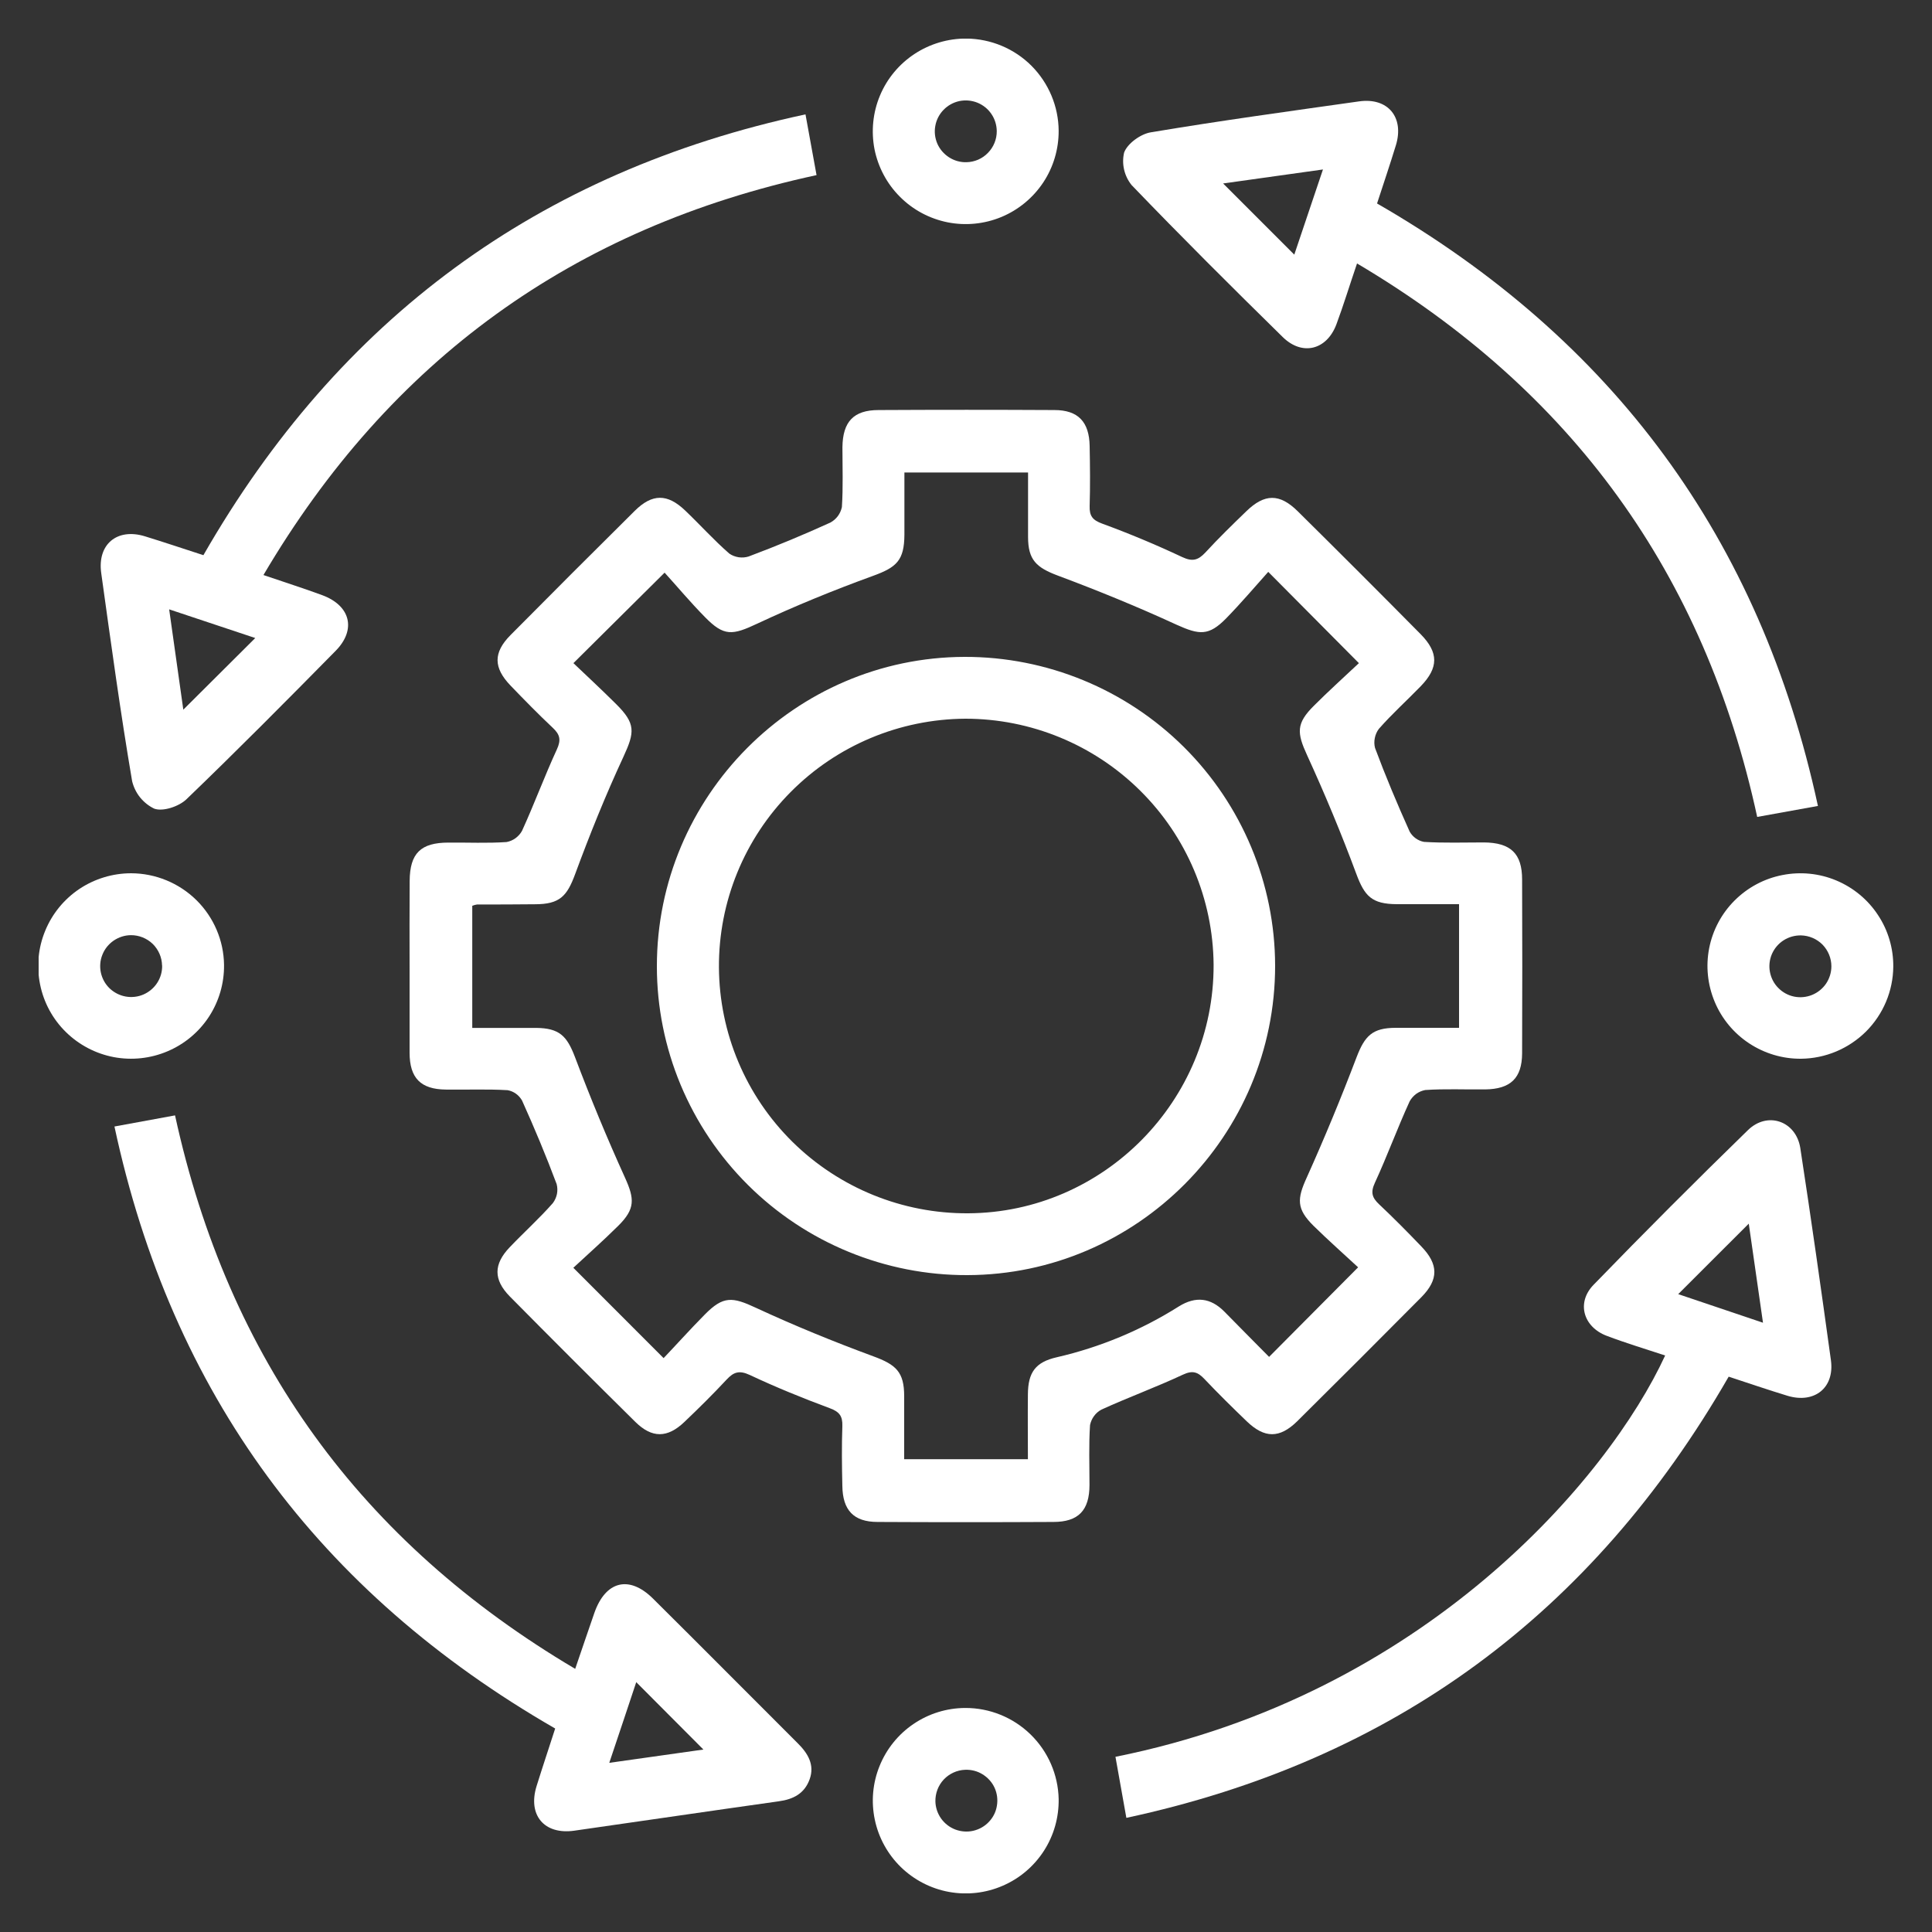
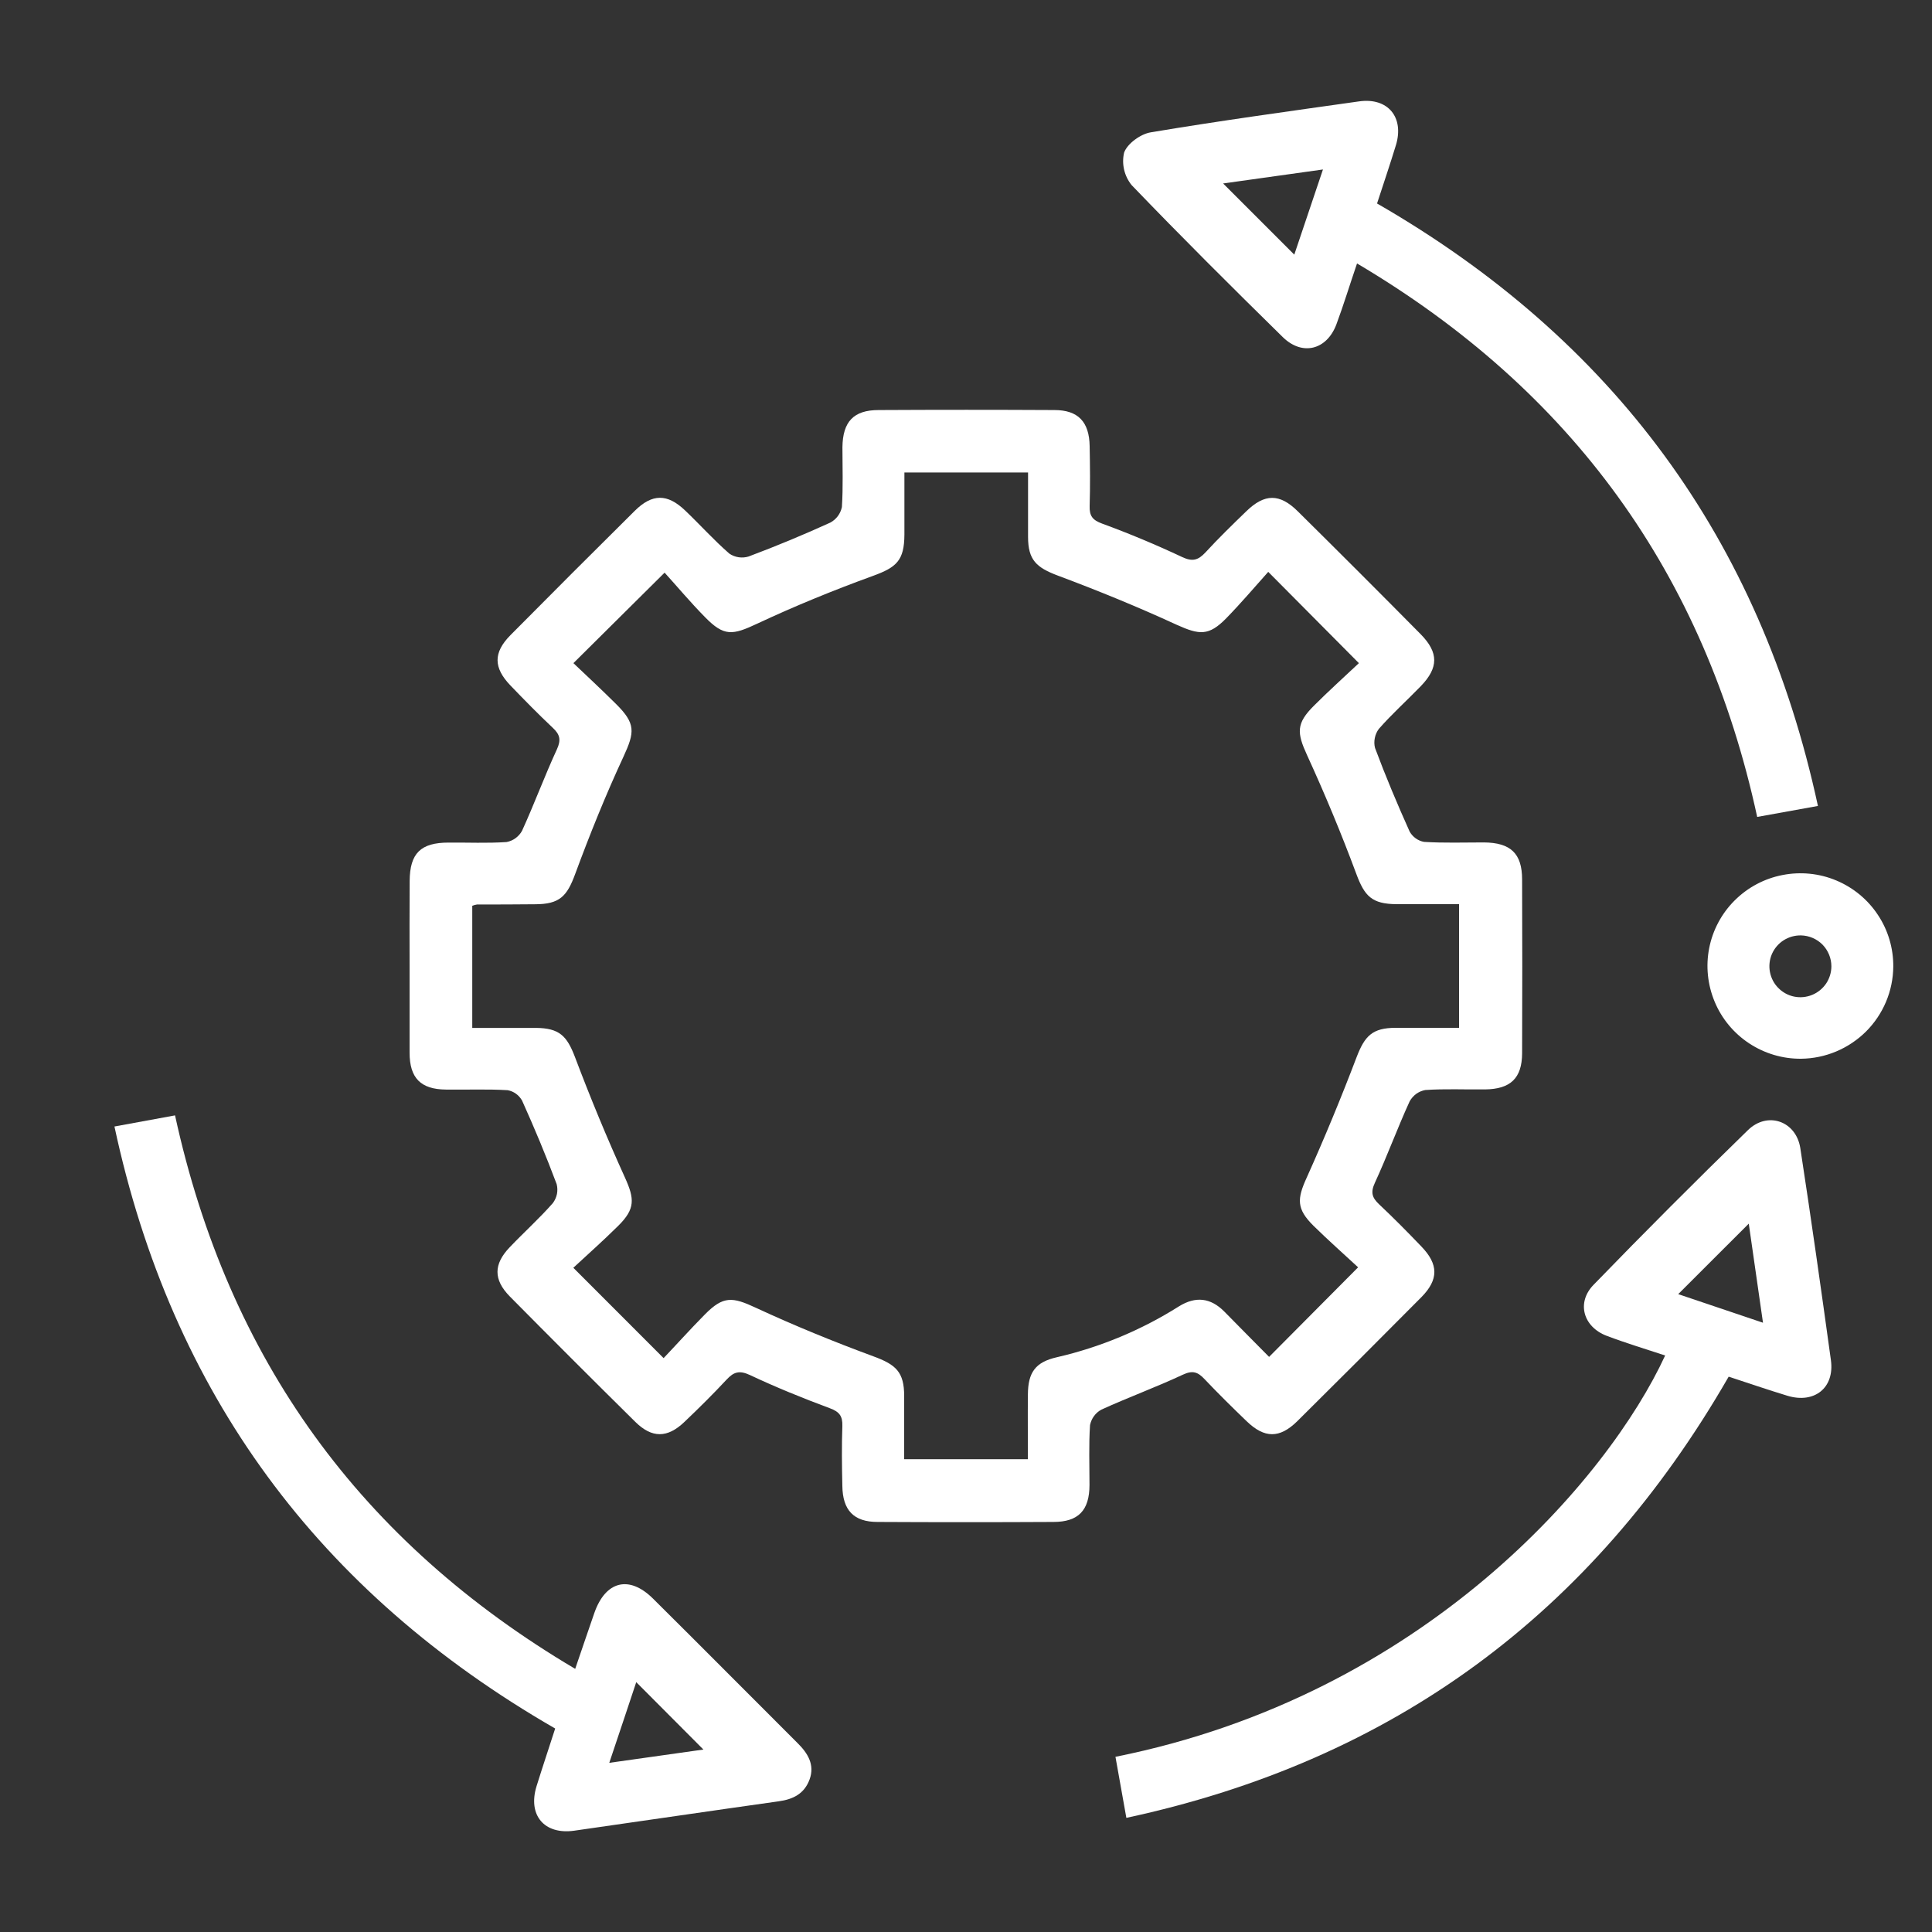
<svg xmlns="http://www.w3.org/2000/svg" width="25" height="25" viewBox="0 0 25 25" fill="none">
  <rect x="0" y="0" width="25" height="25" fill="#333333" stroke="none" />
  <g clip-path="url(#clip0_3002_445)">
    <path d="M5.3 12.521C5.3 12.887 5.3 13.254 5.3 13.621C5.3 13.951 5.445 14.095 5.767 14.099C6.034 14.103 6.302 14.091 6.569 14.107C6.608 14.114 6.645 14.13 6.677 14.153C6.709 14.176 6.735 14.206 6.755 14.24C6.915 14.595 7.066 14.956 7.203 15.322C7.214 15.364 7.215 15.408 7.207 15.45C7.198 15.493 7.18 15.533 7.154 15.568C6.978 15.768 6.779 15.947 6.595 16.14C6.386 16.359 6.384 16.558 6.595 16.774C7.134 17.319 7.676 17.861 8.222 18.4C8.437 18.612 8.636 18.61 8.856 18.4C9.043 18.222 9.227 18.04 9.403 17.851C9.495 17.752 9.568 17.73 9.702 17.792C10.04 17.951 10.387 18.092 10.737 18.222C10.862 18.268 10.904 18.324 10.9 18.453C10.891 18.711 10.894 18.97 10.9 19.228C10.904 19.542 11.047 19.694 11.355 19.694C12.112 19.698 12.871 19.698 13.631 19.694C13.954 19.694 14.098 19.545 14.098 19.214C14.098 18.956 14.088 18.697 14.105 18.44C14.114 18.398 14.131 18.358 14.157 18.323C14.182 18.289 14.215 18.26 14.253 18.24C14.601 18.081 14.961 17.95 15.307 17.788C15.433 17.729 15.5 17.754 15.585 17.844C15.762 18.031 15.947 18.213 16.133 18.392C16.363 18.613 16.557 18.615 16.785 18.392C17.324 17.858 17.86 17.322 18.394 16.784C18.617 16.557 18.615 16.361 18.394 16.131C18.215 15.944 18.033 15.76 17.845 15.583C17.755 15.498 17.733 15.43 17.791 15.305C17.951 14.958 18.082 14.598 18.241 14.251C18.262 14.213 18.291 14.181 18.325 14.155C18.36 14.13 18.4 14.113 18.442 14.105C18.699 14.087 18.958 14.1 19.217 14.097C19.546 14.093 19.694 13.952 19.696 13.631C19.699 12.88 19.699 12.13 19.696 11.381C19.696 11.044 19.548 10.904 19.202 10.901C18.943 10.901 18.684 10.91 18.427 10.894C18.388 10.887 18.351 10.871 18.319 10.848C18.287 10.825 18.26 10.795 18.241 10.761C18.081 10.405 17.929 10.044 17.793 9.679C17.782 9.637 17.781 9.593 17.79 9.55C17.798 9.508 17.816 9.467 17.842 9.432C18.012 9.238 18.205 9.065 18.385 8.879C18.616 8.64 18.617 8.445 18.385 8.208C17.857 7.674 17.327 7.144 16.794 6.617C16.558 6.383 16.363 6.386 16.126 6.617C15.947 6.79 15.767 6.965 15.597 7.15C15.504 7.249 15.431 7.271 15.297 7.208C14.959 7.049 14.615 6.905 14.263 6.776C14.136 6.73 14.096 6.675 14.1 6.547C14.108 6.289 14.105 6.031 14.1 5.772C14.095 5.459 13.951 5.306 13.644 5.306C12.887 5.302 12.128 5.302 11.369 5.306C11.046 5.306 10.905 5.456 10.901 5.787C10.901 6.046 10.911 6.304 10.894 6.562C10.885 6.604 10.867 6.644 10.842 6.678C10.816 6.713 10.783 6.741 10.745 6.762C10.398 6.92 10.045 7.067 9.687 7.201C9.646 7.214 9.602 7.217 9.559 7.211C9.515 7.204 9.474 7.189 9.438 7.164C9.238 6.99 9.059 6.79 8.866 6.606C8.636 6.386 8.44 6.386 8.214 6.61C7.675 7.144 7.139 7.68 6.605 8.219C6.381 8.446 6.385 8.64 6.605 8.87C6.784 9.056 6.965 9.241 7.153 9.418C7.245 9.504 7.263 9.573 7.206 9.697C7.046 10.044 6.914 10.403 6.755 10.751C6.735 10.788 6.706 10.82 6.671 10.846C6.637 10.871 6.597 10.888 6.555 10.896C6.306 10.913 6.055 10.901 5.805 10.903C5.443 10.903 5.304 11.042 5.301 11.398C5.298 11.771 5.3 12.145 5.3 12.521ZM17.584 8.581C17.39 8.764 17.192 8.942 17.004 9.13C16.771 9.361 16.78 9.481 16.914 9.773C17.145 10.277 17.358 10.789 17.551 11.309C17.658 11.597 17.752 11.698 18.073 11.7C18.344 11.7 18.615 11.7 18.88 11.7V13.3C18.594 13.3 18.327 13.3 18.061 13.3C17.758 13.3 17.66 13.405 17.555 13.678C17.355 14.204 17.14 14.724 16.909 15.238C16.783 15.514 16.775 15.642 16.996 15.861C17.191 16.053 17.397 16.234 17.574 16.399L16.422 17.558C16.238 17.372 16.039 17.172 15.842 16.971C15.664 16.792 15.471 16.771 15.256 16.904C14.77 17.211 14.235 17.434 13.674 17.563C13.399 17.626 13.303 17.758 13.301 18.043C13.298 18.328 13.301 18.603 13.301 18.882H11.7C11.7 18.598 11.7 18.332 11.7 18.066C11.7 17.752 11.594 17.658 11.299 17.55C10.787 17.361 10.28 17.154 9.784 16.924C9.476 16.78 9.36 16.767 9.121 17.009C8.93 17.202 8.749 17.404 8.587 17.574L7.419 16.405C7.601 16.236 7.806 16.054 8 15.862C8.221 15.643 8.212 15.514 8.087 15.238C7.854 14.725 7.639 14.205 7.44 13.678C7.336 13.406 7.24 13.303 6.933 13.301C6.66 13.301 6.388 13.301 6.111 13.301V11.721C6.131 11.713 6.152 11.707 6.173 11.704C6.423 11.704 6.672 11.704 6.922 11.701C7.242 11.701 7.337 11.598 7.443 11.309C7.632 10.797 7.837 10.288 8.067 9.793C8.215 9.473 8.227 9.363 7.972 9.11C7.785 8.924 7.591 8.744 7.42 8.581L8.6 7.41C8.764 7.591 8.934 7.794 9.121 7.984C9.369 8.238 9.476 8.222 9.803 8.068C10.29 7.84 10.79 7.636 11.296 7.452C11.602 7.341 11.701 7.252 11.703 6.919C11.703 6.648 11.703 6.377 11.703 6.114H13.303C13.303 6.401 13.303 6.674 13.303 6.948C13.303 7.246 13.411 7.344 13.688 7.448C14.207 7.642 14.721 7.852 15.225 8.084C15.52 8.217 15.641 8.232 15.868 8C16.059 7.804 16.236 7.596 16.411 7.4L17.584 8.581Z" fill="white" />
    <path d="M2.265 14.433L1.481 14.577C2.222 18.034 4.125 20.604 7.184 22.367C7.105 22.613 7.021 22.862 6.943 23.113C6.827 23.489 7.043 23.744 7.431 23.689C8.313 23.563 9.194 23.433 10.076 23.309C10.266 23.283 10.41 23.209 10.477 23.023C10.544 22.837 10.454 22.687 10.322 22.557C9.697 21.933 9.075 21.306 8.448 20.684C8.14 20.38 7.836 20.458 7.691 20.871C7.612 21.097 7.536 21.325 7.443 21.595C4.669 19.953 2.954 17.591 2.265 14.433ZM8.233 21.767L9.102 22.639L7.884 22.811C8.019 22.411 8.14 22.046 8.233 21.767Z" fill="white" />
    <path d="M22.369 17.814C22.625 17.898 22.876 17.984 23.129 18.061C23.479 18.167 23.741 17.958 23.692 17.601C23.566 16.686 23.436 15.77 23.296 14.857C23.242 14.507 22.872 14.375 22.617 14.625C21.942 15.282 21.277 15.948 20.621 16.625C20.396 16.856 20.487 17.171 20.792 17.286C21.04 17.38 21.294 17.456 21.547 17.54C20.812 19.134 18.428 21.934 14.434 22.733C14.477 22.979 14.522 23.227 14.575 23.523C18.028 22.78 20.602 20.883 22.369 17.814ZM22.813 17.116L21.716 16.746L22.629 15.834C22.686 16.233 22.747 16.656 22.813 17.116Z" fill="white" />
    <path d="M17.819 2.633C17.901 2.381 17.986 2.131 18.063 1.879C18.173 1.517 17.959 1.259 17.586 1.312C16.688 1.439 15.788 1.562 14.893 1.712C14.76 1.733 14.589 1.857 14.546 1.974C14.529 2.047 14.529 2.123 14.546 2.196C14.563 2.269 14.596 2.337 14.643 2.395C15.283 3.061 15.939 3.714 16.599 4.362C16.852 4.61 17.169 4.528 17.293 4.197C17.385 3.95 17.462 3.696 17.56 3.409C20.338 5.054 22.055 7.42 22.738 10.571L23.524 10.429C22.776 6.966 20.869 4.39 17.819 2.633ZM15.827 2.374L17.119 2.193L16.748 3.295L15.827 2.374Z" fill="white" />
-     <path d="M10.566 2.266C10.52 2.01 10.474 1.761 10.423 1.48C6.962 2.223 4.386 4.127 2.632 7.184C2.379 7.102 2.129 7.018 1.876 6.94C1.515 6.829 1.257 7.043 1.31 7.417C1.435 8.316 1.558 9.217 1.71 10.11C1.729 10.186 1.764 10.258 1.813 10.319C1.863 10.38 1.925 10.43 1.996 10.464C2.108 10.505 2.315 10.436 2.412 10.343C3.066 9.714 3.706 9.069 4.343 8.422C4.614 8.147 4.535 7.837 4.171 7.702C3.931 7.613 3.686 7.536 3.409 7.441C5.046 4.662 7.414 2.947 10.566 2.266ZM2.372 9.183C2.313 8.762 2.253 8.34 2.189 7.885L3.303 8.256L2.372 9.183Z" fill="white" />
-     <path d="M12.49 22.101C12.251 22.102 12.018 22.174 11.821 22.308C11.624 22.441 11.471 22.631 11.382 22.851C11.292 23.072 11.271 23.314 11.32 23.547C11.369 23.78 11.486 23.993 11.657 24.16C11.828 24.326 12.044 24.438 12.278 24.481C12.513 24.524 12.755 24.497 12.974 24.402C13.193 24.308 13.379 24.15 13.508 23.95C13.637 23.75 13.703 23.516 13.699 23.278C13.692 22.963 13.561 22.663 13.335 22.443C13.109 22.223 12.806 22.1 12.49 22.101ZM12.49 22.901C12.569 22.898 12.648 22.918 12.715 22.96C12.783 23.002 12.837 23.062 12.87 23.134C12.903 23.207 12.913 23.287 12.9 23.365C12.888 23.444 12.852 23.516 12.797 23.574C12.743 23.632 12.672 23.672 12.595 23.69C12.518 23.708 12.437 23.702 12.362 23.674C12.288 23.646 12.224 23.596 12.178 23.532C12.132 23.467 12.106 23.39 12.104 23.311C12.102 23.206 12.14 23.104 12.212 23.027C12.284 22.951 12.383 22.905 12.488 22.901H12.49Z" fill="white" />
-     <path d="M1.697 11.3C1.459 11.3 1.225 11.371 1.027 11.503C0.829 11.636 0.675 11.824 0.585 12.044C0.494 12.264 0.471 12.506 0.519 12.74C0.566 12.973 0.682 13.187 0.852 13.354C1.022 13.521 1.237 13.634 1.472 13.679C1.706 13.723 1.948 13.697 2.167 13.604C2.387 13.511 2.574 13.355 2.704 13.156C2.834 12.957 2.902 12.723 2.899 12.485C2.895 12.17 2.766 11.869 2.541 11.647C2.316 11.426 2.013 11.301 1.697 11.3ZM2.098 12.493C2.1 12.572 2.078 12.65 2.035 12.717C1.992 12.784 1.93 12.836 1.858 12.868C1.785 12.9 1.704 12.909 1.626 12.895C1.548 12.881 1.476 12.844 1.418 12.789C1.361 12.734 1.322 12.663 1.305 12.585C1.289 12.508 1.295 12.427 1.325 12.354C1.354 12.28 1.405 12.217 1.47 12.172C1.536 12.127 1.613 12.102 1.692 12.101C1.798 12.1 1.9 12.141 1.976 12.214C2.051 12.288 2.095 12.388 2.097 12.493L2.098 12.493Z" fill="white" />
    <path d="M24.499 12.509C24.501 12.271 24.432 12.037 24.3 11.839C24.169 11.64 23.981 11.485 23.761 11.393C23.541 11.301 23.299 11.277 23.065 11.323C22.831 11.368 22.616 11.483 22.447 11.651C22.278 11.819 22.163 12.034 22.117 12.268C22.071 12.501 22.096 12.743 22.188 12.963C22.279 13.182 22.435 13.37 22.634 13.501C22.833 13.632 23.066 13.702 23.305 13.7C23.621 13.697 23.922 13.57 24.146 13.348C24.369 13.125 24.496 12.824 24.499 12.509ZM23.698 12.504C23.698 12.583 23.674 12.661 23.63 12.727C23.585 12.793 23.522 12.844 23.449 12.874C23.375 12.904 23.294 12.912 23.216 12.896C23.138 12.88 23.067 12.841 23.011 12.784C22.955 12.728 22.918 12.656 22.903 12.578C22.888 12.5 22.897 12.419 22.928 12.346C22.96 12.273 23.012 12.211 23.079 12.168C23.146 12.125 23.224 12.103 23.304 12.104C23.409 12.106 23.509 12.149 23.583 12.223C23.656 12.298 23.698 12.399 23.698 12.504Z" fill="white" />
-     <path d="M12.505 0.499C12.267 0.498 12.033 0.567 11.834 0.698C11.635 0.829 11.479 1.016 11.387 1.236C11.295 1.455 11.271 1.697 11.316 1.931C11.363 2.164 11.477 2.379 11.646 2.547C11.814 2.716 12.029 2.83 12.263 2.877C12.497 2.923 12.739 2.899 12.96 2.807C13.18 2.715 13.367 2.56 13.499 2.362C13.631 2.163 13.7 1.93 13.699 1.692C13.697 1.377 13.57 1.075 13.347 0.851C13.124 0.628 12.821 0.502 12.505 0.499ZM12.505 2.099C12.426 2.101 12.348 2.079 12.281 2.036C12.214 1.993 12.161 1.932 12.129 1.859C12.098 1.786 12.088 1.706 12.103 1.628C12.117 1.55 12.154 1.478 12.21 1.421C12.265 1.364 12.336 1.325 12.414 1.308C12.492 1.292 12.572 1.299 12.646 1.328C12.72 1.358 12.783 1.408 12.828 1.474C12.873 1.539 12.897 1.617 12.898 1.696C12.899 1.801 12.858 1.903 12.784 1.978C12.711 2.054 12.611 2.097 12.505 2.099Z" fill="white" />
-     <path d="M16.5 12.495C16.498 11.434 16.073 10.416 15.32 9.667C14.566 8.918 13.545 8.498 12.482 8.5C10.287 8.506 8.498 10.306 8.5 12.506C8.5 13.032 8.605 13.552 8.807 14.037C9.01 14.523 9.306 14.963 9.679 15.334C10.052 15.705 10.495 15.999 10.982 16.199C11.469 16.399 11.991 16.502 12.518 16.5C14.713 16.494 16.502 14.695 16.5 12.495ZM12.492 9.3C13.339 9.3 14.153 9.635 14.754 10.231C15.356 10.827 15.697 11.636 15.704 12.482C15.711 14.243 14.281 15.691 12.528 15.7C11.677 15.705 10.86 15.372 10.255 14.776C9.65 14.179 9.308 13.367 9.303 12.518C9.298 11.669 9.632 10.853 10.23 10.25C10.828 9.646 11.641 9.305 12.492 9.3Z" fill="white" />
  </g>
  <defs>
    <clipPath id="clip0_3002_445">
      <rect width="24" height="24" fill="white" transform="matrix(1 0 0 -1 0.5 24.5)" />
    </clipPath>
  </defs>
</svg>